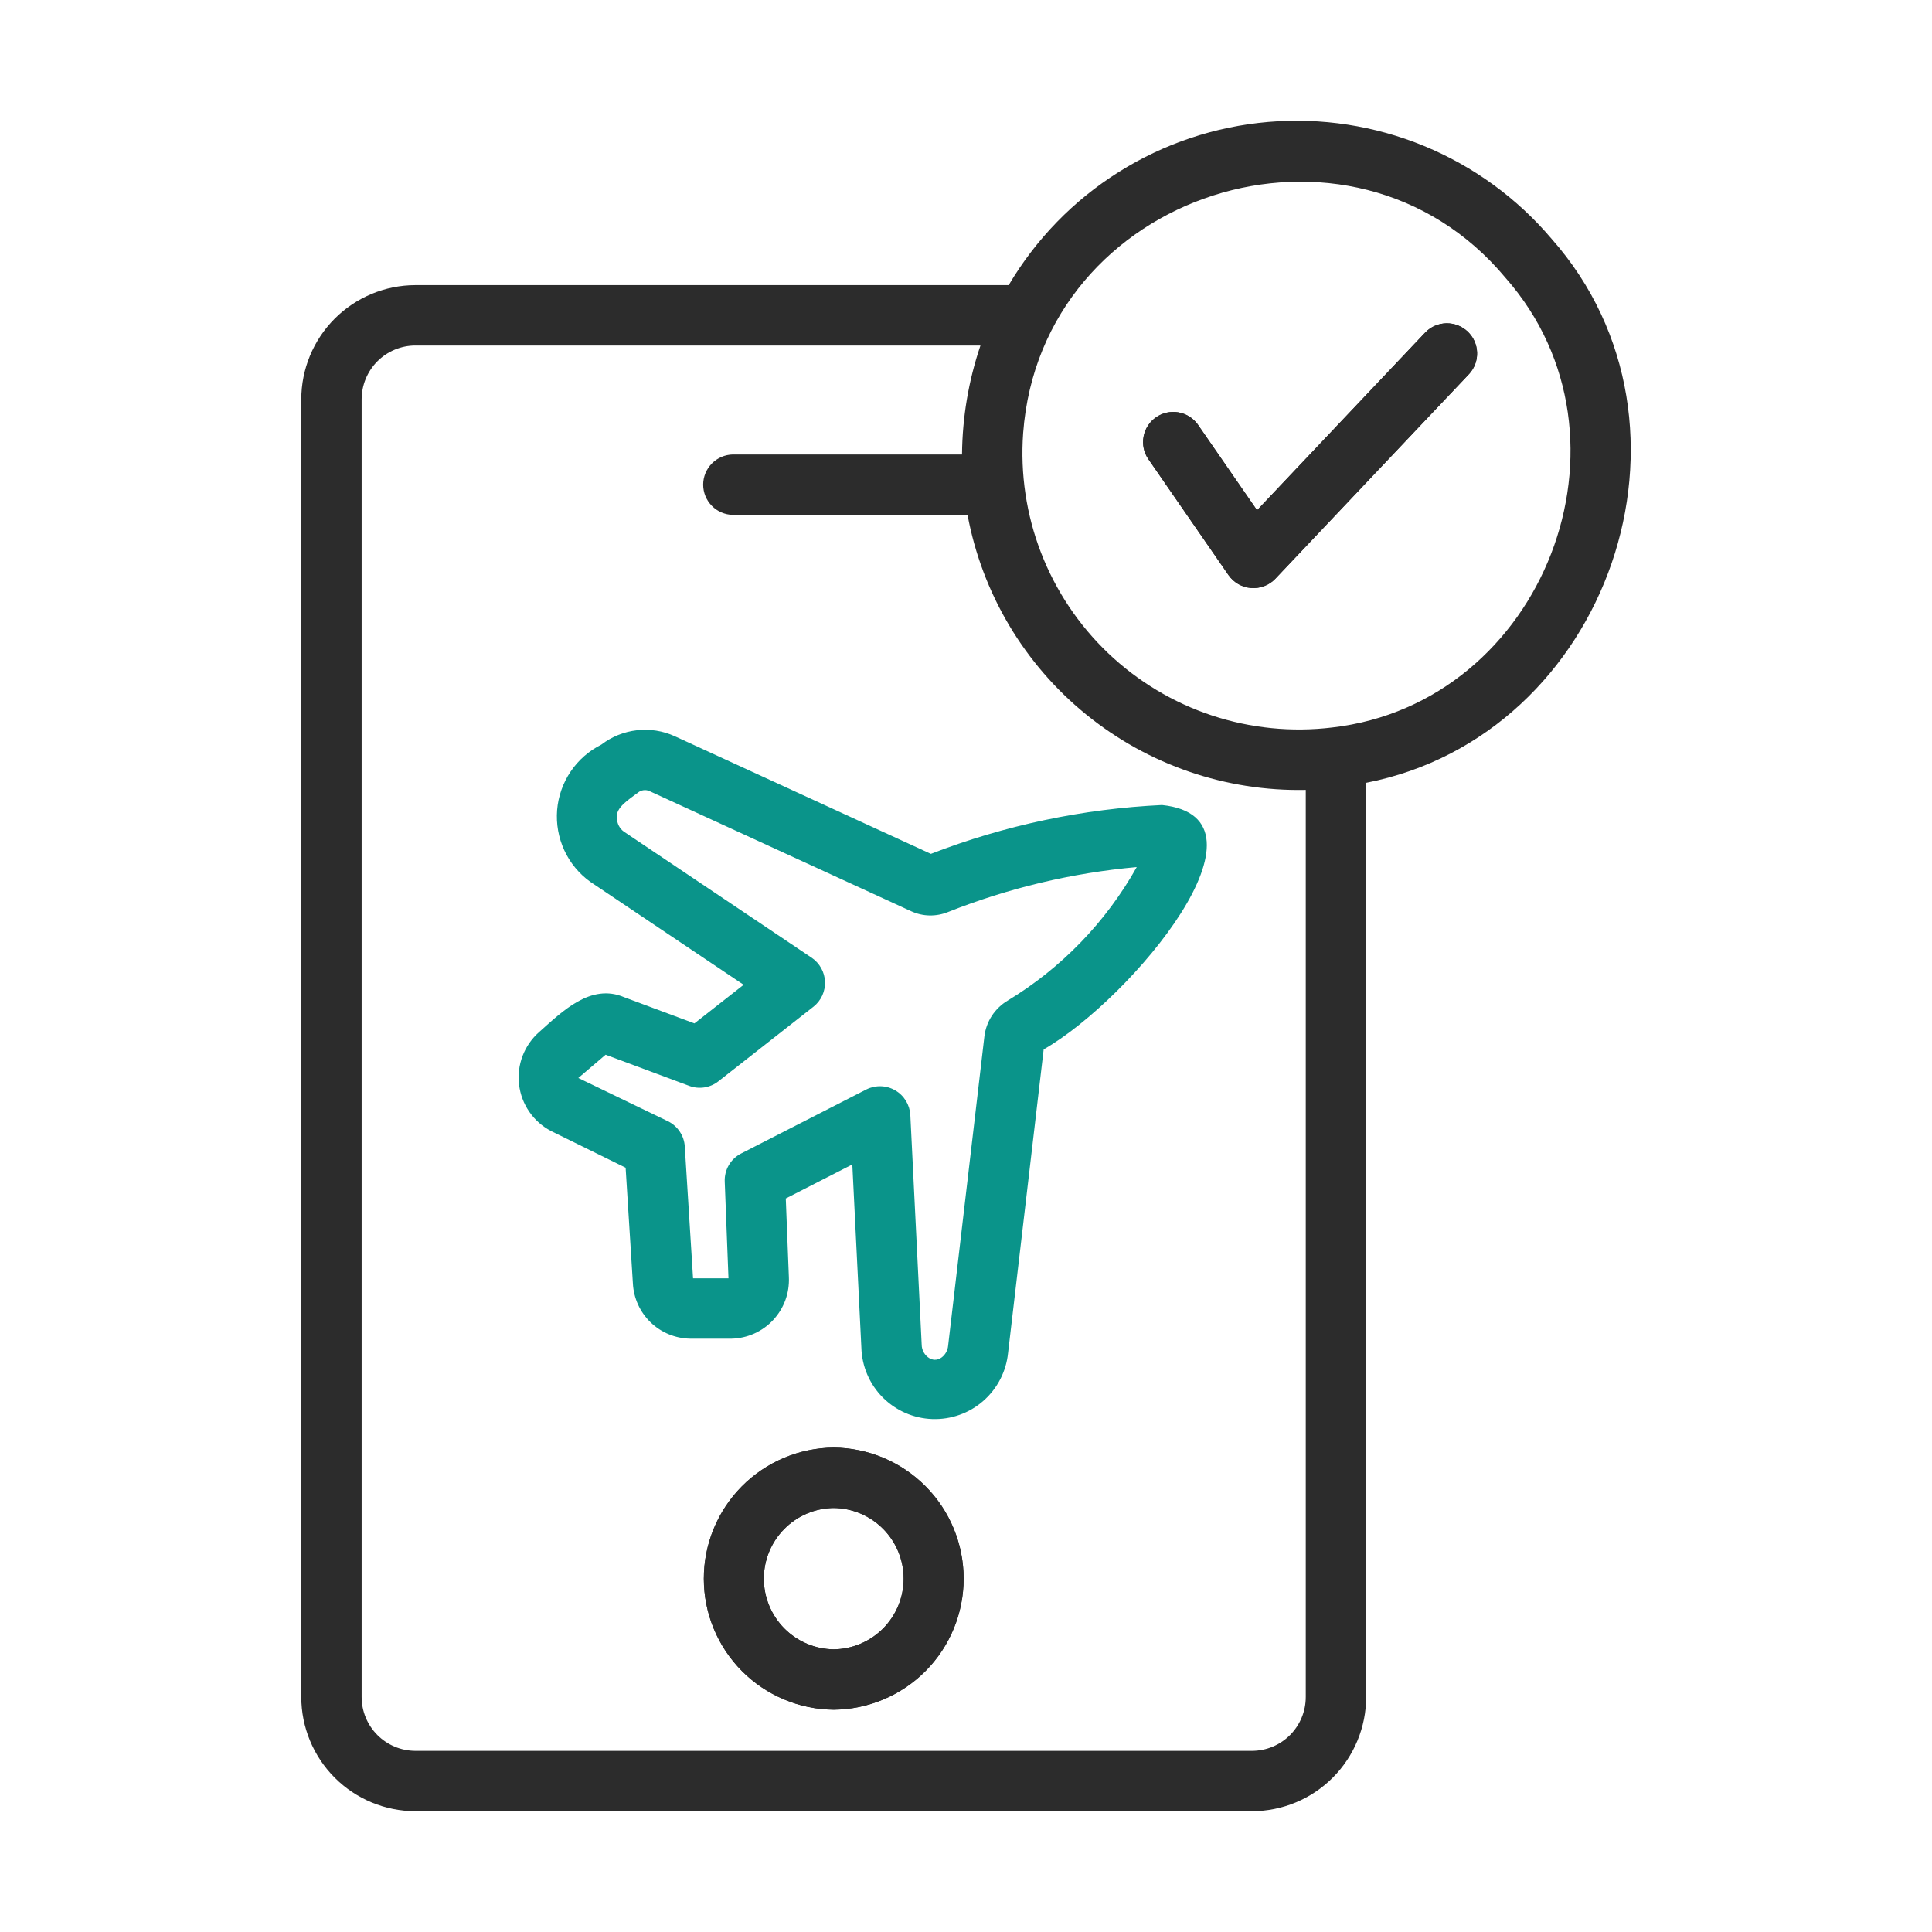
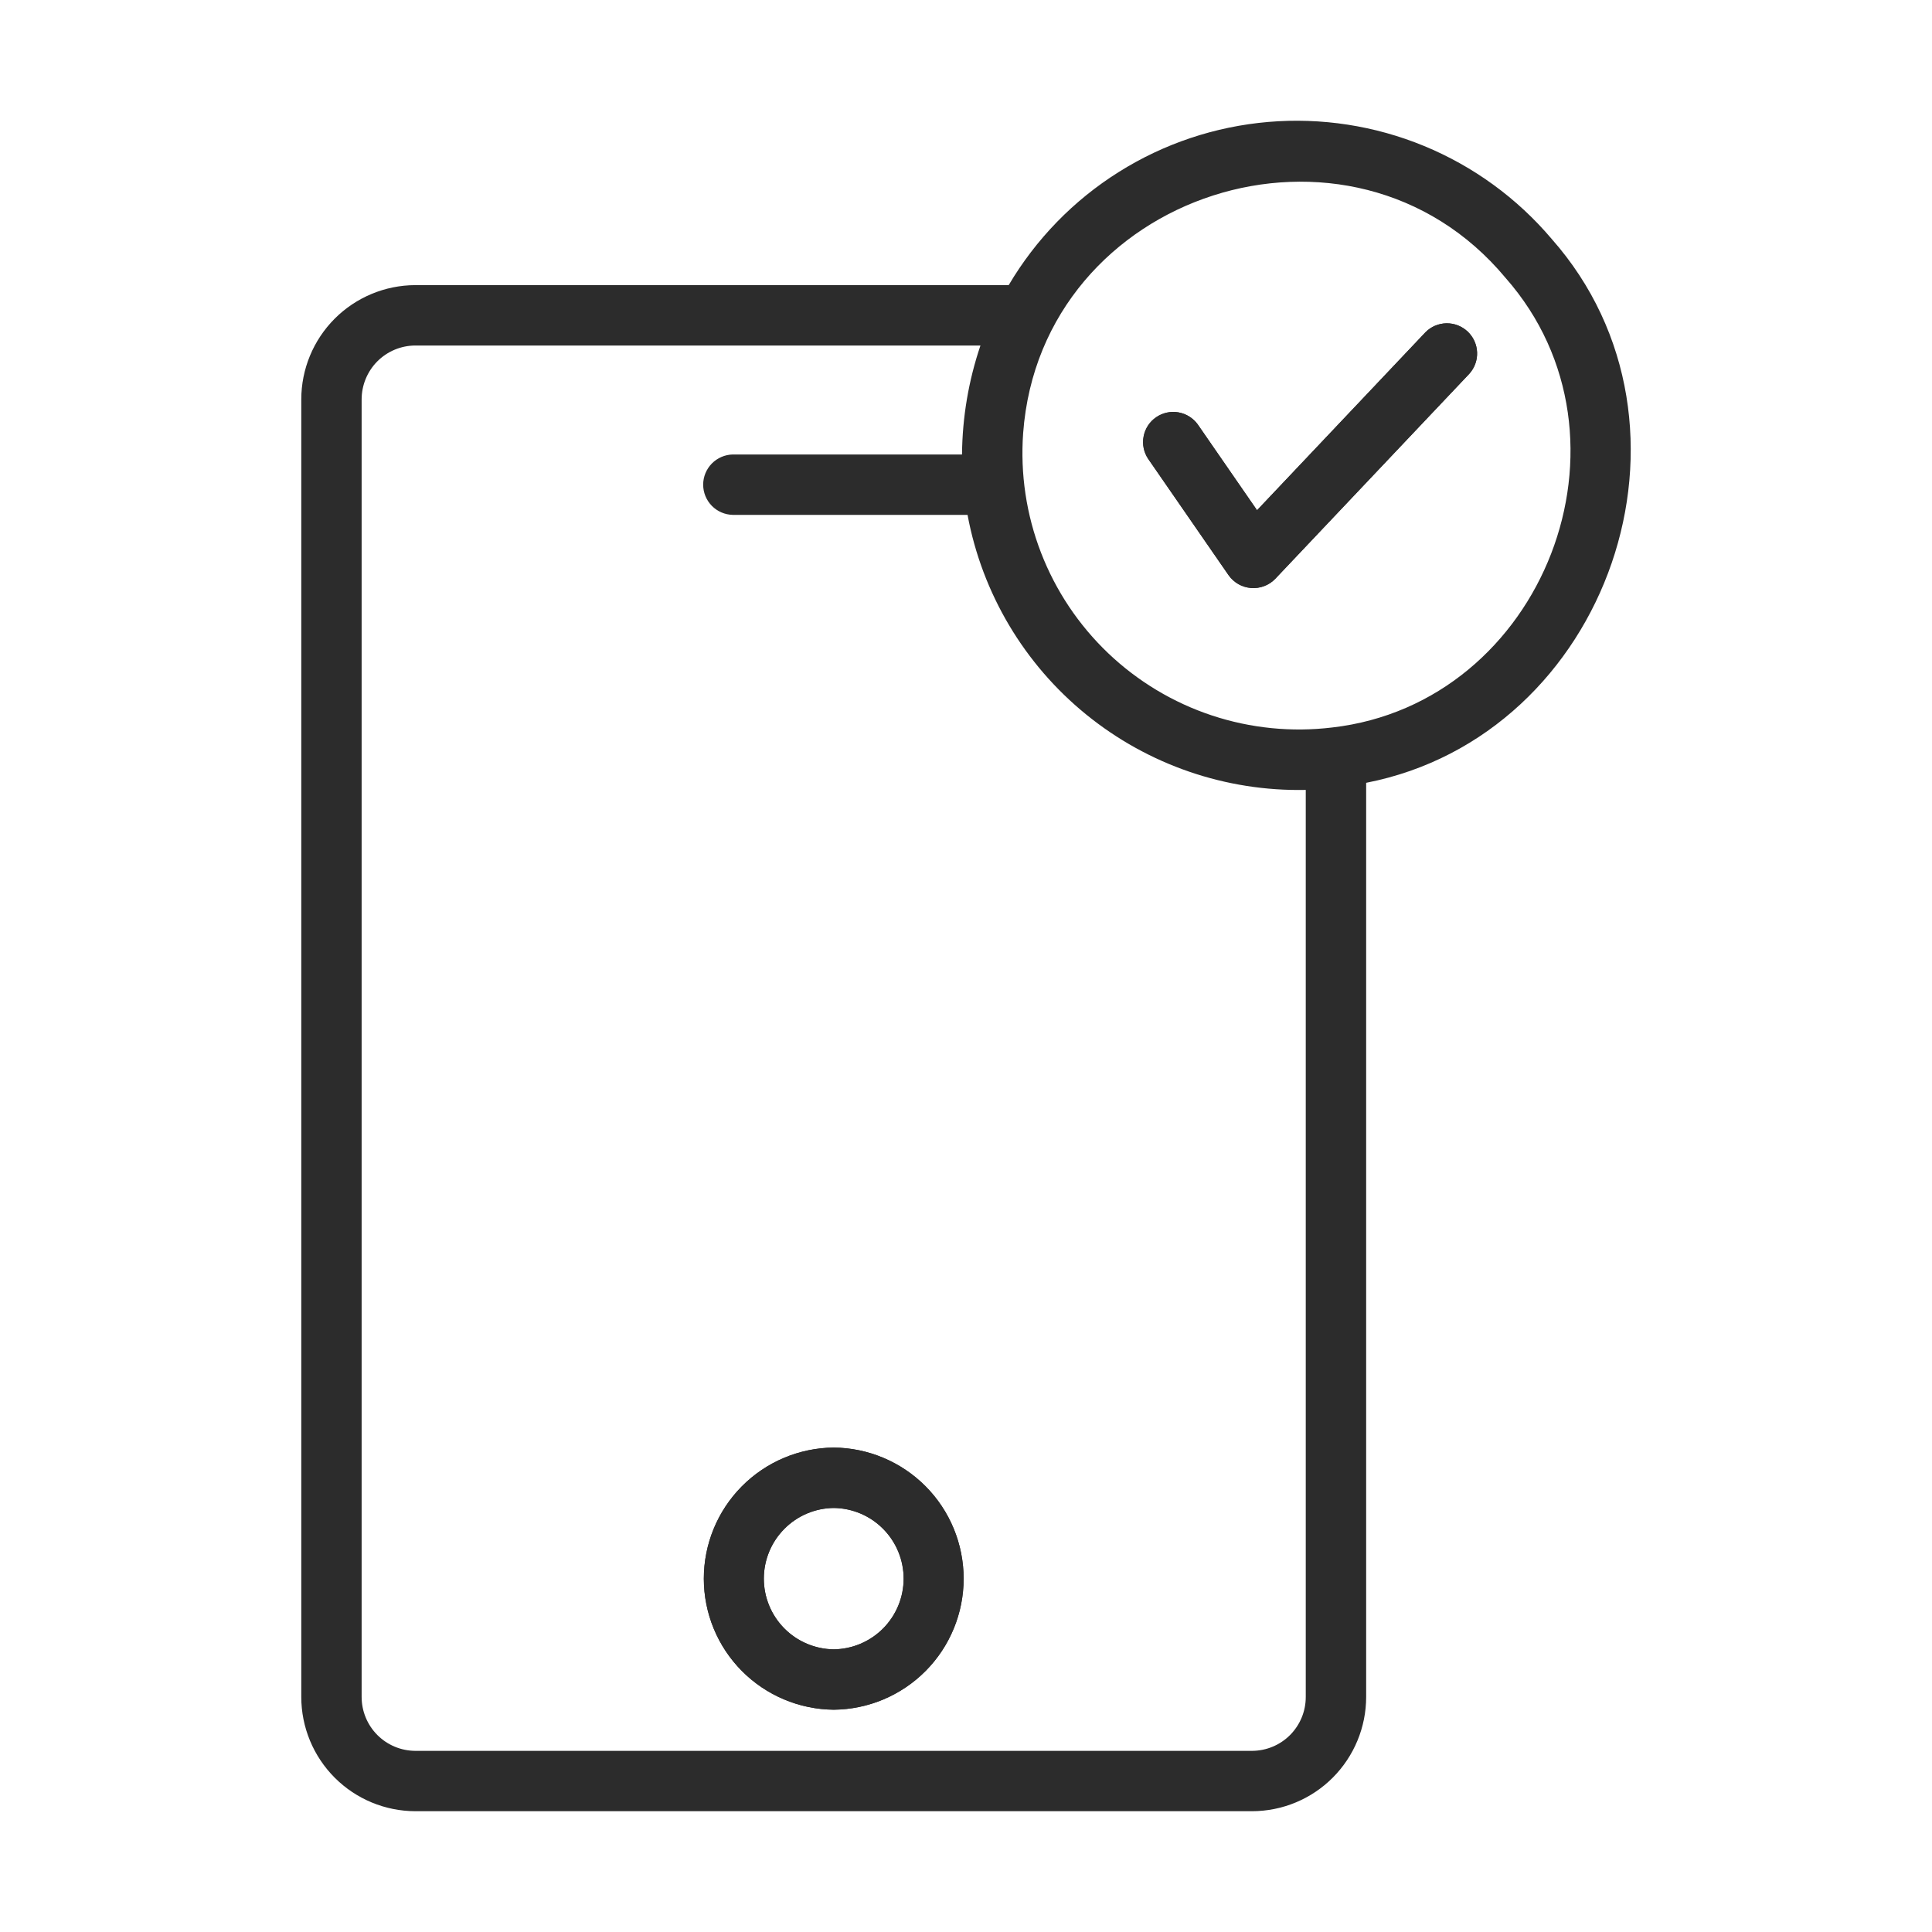
<svg xmlns="http://www.w3.org/2000/svg" width="50" height="50" viewBox="0 0 50 50" fill="none">
-   <path d="M30.073 20.834C28.024 20.931 26.005 21.358 24.091 22.098L17.464 19.054C17.157 18.914 16.818 18.86 16.483 18.899C16.148 18.937 15.829 19.066 15.562 19.271C15.242 19.431 14.968 19.671 14.768 19.968C14.568 20.265 14.447 20.608 14.418 20.965C14.39 21.322 14.454 21.68 14.604 22.006C14.754 22.331 14.985 22.611 15.276 22.821L19.245 25.486L17.972 26.485L16.157 25.809C15.285 25.436 14.55 26.179 13.953 26.709C13.763 26.876 13.616 27.088 13.525 27.325C13.434 27.562 13.403 27.818 13.433 28.07C13.463 28.322 13.554 28.563 13.698 28.772C13.842 28.982 14.035 29.152 14.26 29.27L16.191 30.22L16.379 33.212C16.398 33.594 16.561 33.955 16.836 34.221C17.111 34.487 17.477 34.638 17.86 34.645H18.933C19.135 34.64 19.335 34.595 19.52 34.512C19.705 34.429 19.872 34.31 20.01 34.161C20.148 34.013 20.255 33.838 20.325 33.648C20.395 33.457 20.425 33.255 20.416 33.052L20.336 31.016L22.058 30.136L22.292 34.874C22.305 35.358 22.502 35.819 22.842 36.163C23.183 36.506 23.642 36.708 24.126 36.725C24.61 36.742 25.082 36.575 25.446 36.257C25.811 35.938 26.041 35.493 26.089 35.011L27.01 27.159C29.287 25.852 33.189 21.163 30.073 20.834ZM26.079 25.895C25.914 25.993 25.774 26.128 25.669 26.288C25.565 26.449 25.499 26.631 25.476 26.822L24.537 34.83C24.516 35.067 24.283 35.277 24.06 35.155C23.997 35.118 23.945 35.066 23.909 35.003C23.872 34.94 23.853 34.869 23.853 34.796L23.559 28.851C23.551 28.721 23.511 28.596 23.443 28.485C23.374 28.374 23.28 28.282 23.167 28.218C23.055 28.152 22.928 28.116 22.798 28.112C22.668 28.108 22.539 28.136 22.423 28.194L19.181 29.852C19.048 29.92 18.937 30.024 18.862 30.153C18.787 30.282 18.75 30.429 18.756 30.578L18.853 33.082H17.936L17.722 29.67C17.714 29.533 17.669 29.4 17.592 29.286C17.516 29.171 17.411 29.079 17.287 29.018L14.967 27.898L15.673 27.296L17.837 28.102C17.962 28.149 18.098 28.163 18.23 28.142C18.362 28.121 18.487 28.067 18.592 27.984L21.056 26.05C21.152 25.974 21.229 25.875 21.28 25.764C21.331 25.652 21.355 25.53 21.351 25.407C21.346 25.284 21.313 25.164 21.253 25.057C21.194 24.949 21.11 24.857 21.009 24.788L16.147 21.524C16.091 21.484 16.046 21.431 16.015 21.37C15.984 21.309 15.967 21.242 15.967 21.174C15.917 20.898 16.305 20.673 16.511 20.512C16.553 20.478 16.603 20.457 16.656 20.45C16.71 20.443 16.764 20.452 16.812 20.475L23.584 23.584C23.733 23.652 23.894 23.689 24.057 23.692C24.22 23.695 24.382 23.665 24.533 23.604C26.098 22.983 27.743 22.591 29.419 22.44C28.623 23.861 27.472 25.052 26.079 25.895Z" fill="#0A948A" />
  <path d="M40.155 6.181C39.263 5.128 38.131 4.304 36.855 3.778C35.58 3.252 34.196 3.039 32.821 3.156C31.446 3.274 30.119 3.718 28.951 4.453C27.782 5.187 26.807 6.191 26.105 7.379H10.748C9.965 7.381 9.214 7.694 8.661 8.248C8.108 8.803 7.797 9.554 7.797 10.338V43.916C7.797 44.699 8.108 45.45 8.661 46.005C9.214 46.56 9.965 46.872 10.748 46.874H32.405C33.188 46.872 33.939 46.56 34.492 46.005C35.045 45.45 35.356 44.699 35.356 43.916V20.259C41.628 19.036 44.427 11.014 40.155 6.181ZM33.793 43.916C33.794 44.285 33.648 44.639 33.388 44.901C33.128 45.163 32.774 45.31 32.405 45.312H10.748C10.379 45.31 10.025 45.163 9.765 44.901C9.505 44.639 9.359 44.285 9.359 43.916V10.338C9.359 9.969 9.505 9.614 9.765 9.352C10.025 9.091 10.379 8.943 10.748 8.942H25.374C25.066 9.85 24.905 10.803 24.897 11.762H18.966C18.761 11.766 18.566 11.85 18.422 11.996C18.279 12.142 18.198 12.339 18.198 12.543C18.198 12.748 18.279 12.945 18.422 13.091C18.566 13.237 18.761 13.321 18.966 13.325H25.04C25.418 15.356 26.506 17.187 28.11 18.491C29.713 19.794 31.727 20.486 33.793 20.443V43.916ZM34.478 18.827C33.43 18.954 32.367 18.848 31.364 18.516C30.362 18.184 29.446 17.634 28.681 16.906C27.917 16.178 27.323 15.29 26.942 14.305C26.561 13.32 26.403 12.264 26.479 11.21C26.939 4.966 34.968 2.392 38.964 7.192C42.617 11.338 39.951 18.2 34.478 18.827Z" fill="#2C2C2C" />
  <path d="M36.89 8.6L32.532 13.205L30.998 10.985C30.878 10.819 30.698 10.707 30.497 10.672C30.295 10.637 30.088 10.683 29.92 10.799C29.751 10.915 29.635 11.093 29.597 11.294C29.558 11.495 29.6 11.703 29.713 11.873L31.795 14.885C31.862 14.98 31.949 15.059 32.049 15.117C32.15 15.174 32.263 15.208 32.378 15.217C32.494 15.226 32.61 15.209 32.718 15.168C32.827 15.127 32.925 15.062 33.005 14.978L38.025 9.674C38.162 9.522 38.235 9.323 38.227 9.119C38.219 8.915 38.132 8.722 37.983 8.581C37.835 8.441 37.637 8.364 37.433 8.367C37.228 8.371 37.033 8.454 36.89 8.6ZM21.577 37.463C20.683 37.471 19.827 37.832 19.198 38.467C18.568 39.103 18.215 39.961 18.215 40.855C18.215 41.75 18.568 42.608 19.198 43.243C19.828 43.878 20.683 44.239 21.577 44.247C22.471 44.239 23.326 43.878 23.956 43.243C24.586 42.608 24.939 41.75 24.939 40.855C24.939 39.961 24.586 39.102 23.956 38.467C23.326 37.832 22.471 37.471 21.577 37.463ZM21.577 42.685C21.095 42.679 20.635 42.484 20.297 42.142C19.958 41.799 19.768 41.337 19.768 40.855C19.768 40.374 19.958 39.911 20.297 39.569C20.635 39.226 21.095 39.031 21.577 39.026C22.058 39.031 22.519 39.226 22.857 39.569C23.196 39.911 23.386 40.374 23.386 40.855C23.386 41.337 23.196 41.799 22.857 42.142C22.518 42.484 22.058 42.679 21.577 42.685Z" fill="#2C2C2C" />
  <path d="M36.89 8.6L32.532 13.205L30.998 10.985C30.878 10.819 30.698 10.707 30.497 10.672C30.295 10.637 30.088 10.683 29.92 10.799C29.751 10.915 29.635 11.093 29.597 11.294C29.558 11.495 29.6 11.703 29.713 11.873L31.795 14.885C31.862 14.98 31.949 15.059 32.049 15.117C32.15 15.174 32.263 15.208 32.378 15.217C32.494 15.226 32.61 15.209 32.718 15.168C32.827 15.127 32.925 15.062 33.005 14.978L38.025 9.674C38.162 9.522 38.235 9.323 38.227 9.119C38.219 8.915 38.132 8.722 37.983 8.581C37.835 8.441 37.637 8.364 37.433 8.367C37.228 8.371 37.033 8.454 36.89 8.6ZM21.577 37.463C20.683 37.471 19.827 37.832 19.198 38.467C18.568 39.103 18.215 39.961 18.215 40.855C18.215 41.75 18.568 42.608 19.198 43.243C19.828 43.878 20.683 44.239 21.577 44.247C22.471 44.239 23.326 43.878 23.956 43.243C24.586 42.608 24.939 41.75 24.939 40.855C24.939 39.961 24.586 39.102 23.956 38.467C23.326 37.832 22.471 37.471 21.577 37.463ZM21.577 42.685C21.095 42.679 20.635 42.484 20.297 42.142C19.958 41.799 19.768 41.337 19.768 40.855C19.768 40.374 19.958 39.911 20.297 39.569C20.635 39.226 21.095 39.031 21.577 39.026C22.058 39.031 22.519 39.226 22.857 39.569C23.196 39.911 23.386 40.374 23.386 40.855C23.386 41.337 23.196 41.799 22.857 42.142C22.518 42.484 22.058 42.679 21.577 42.685Z" fill="#2C2C2C" />
</svg>